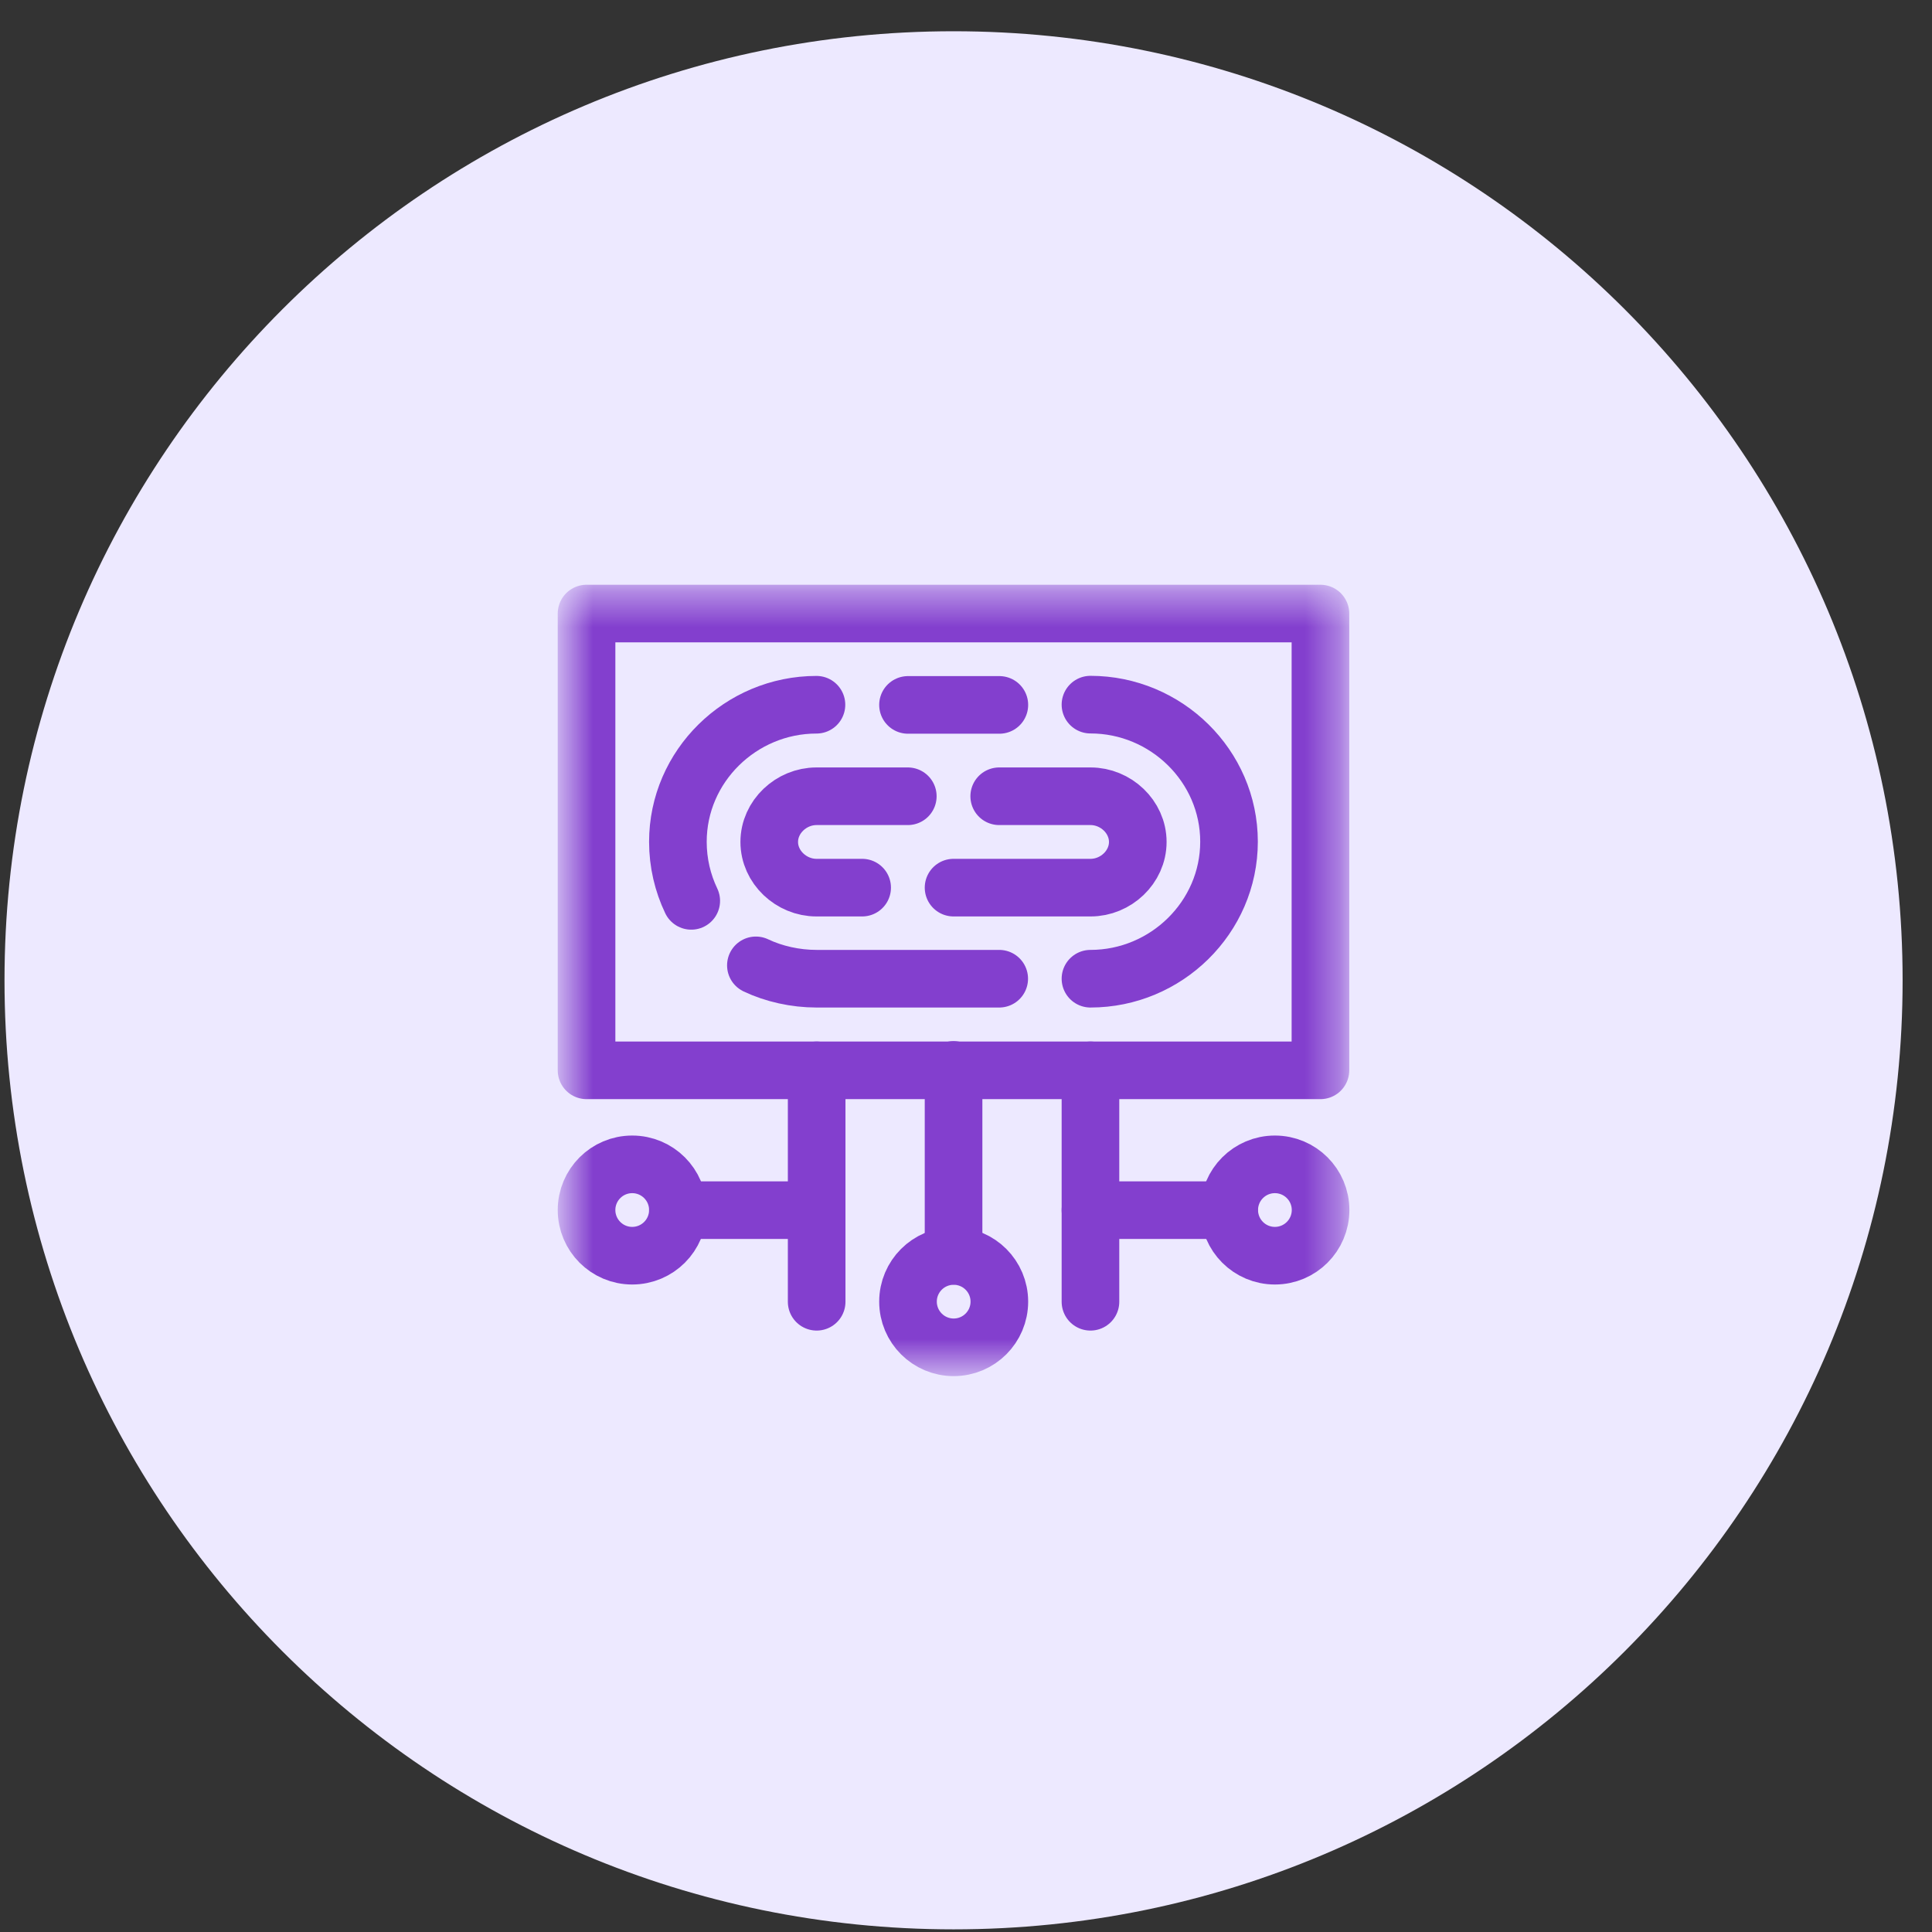
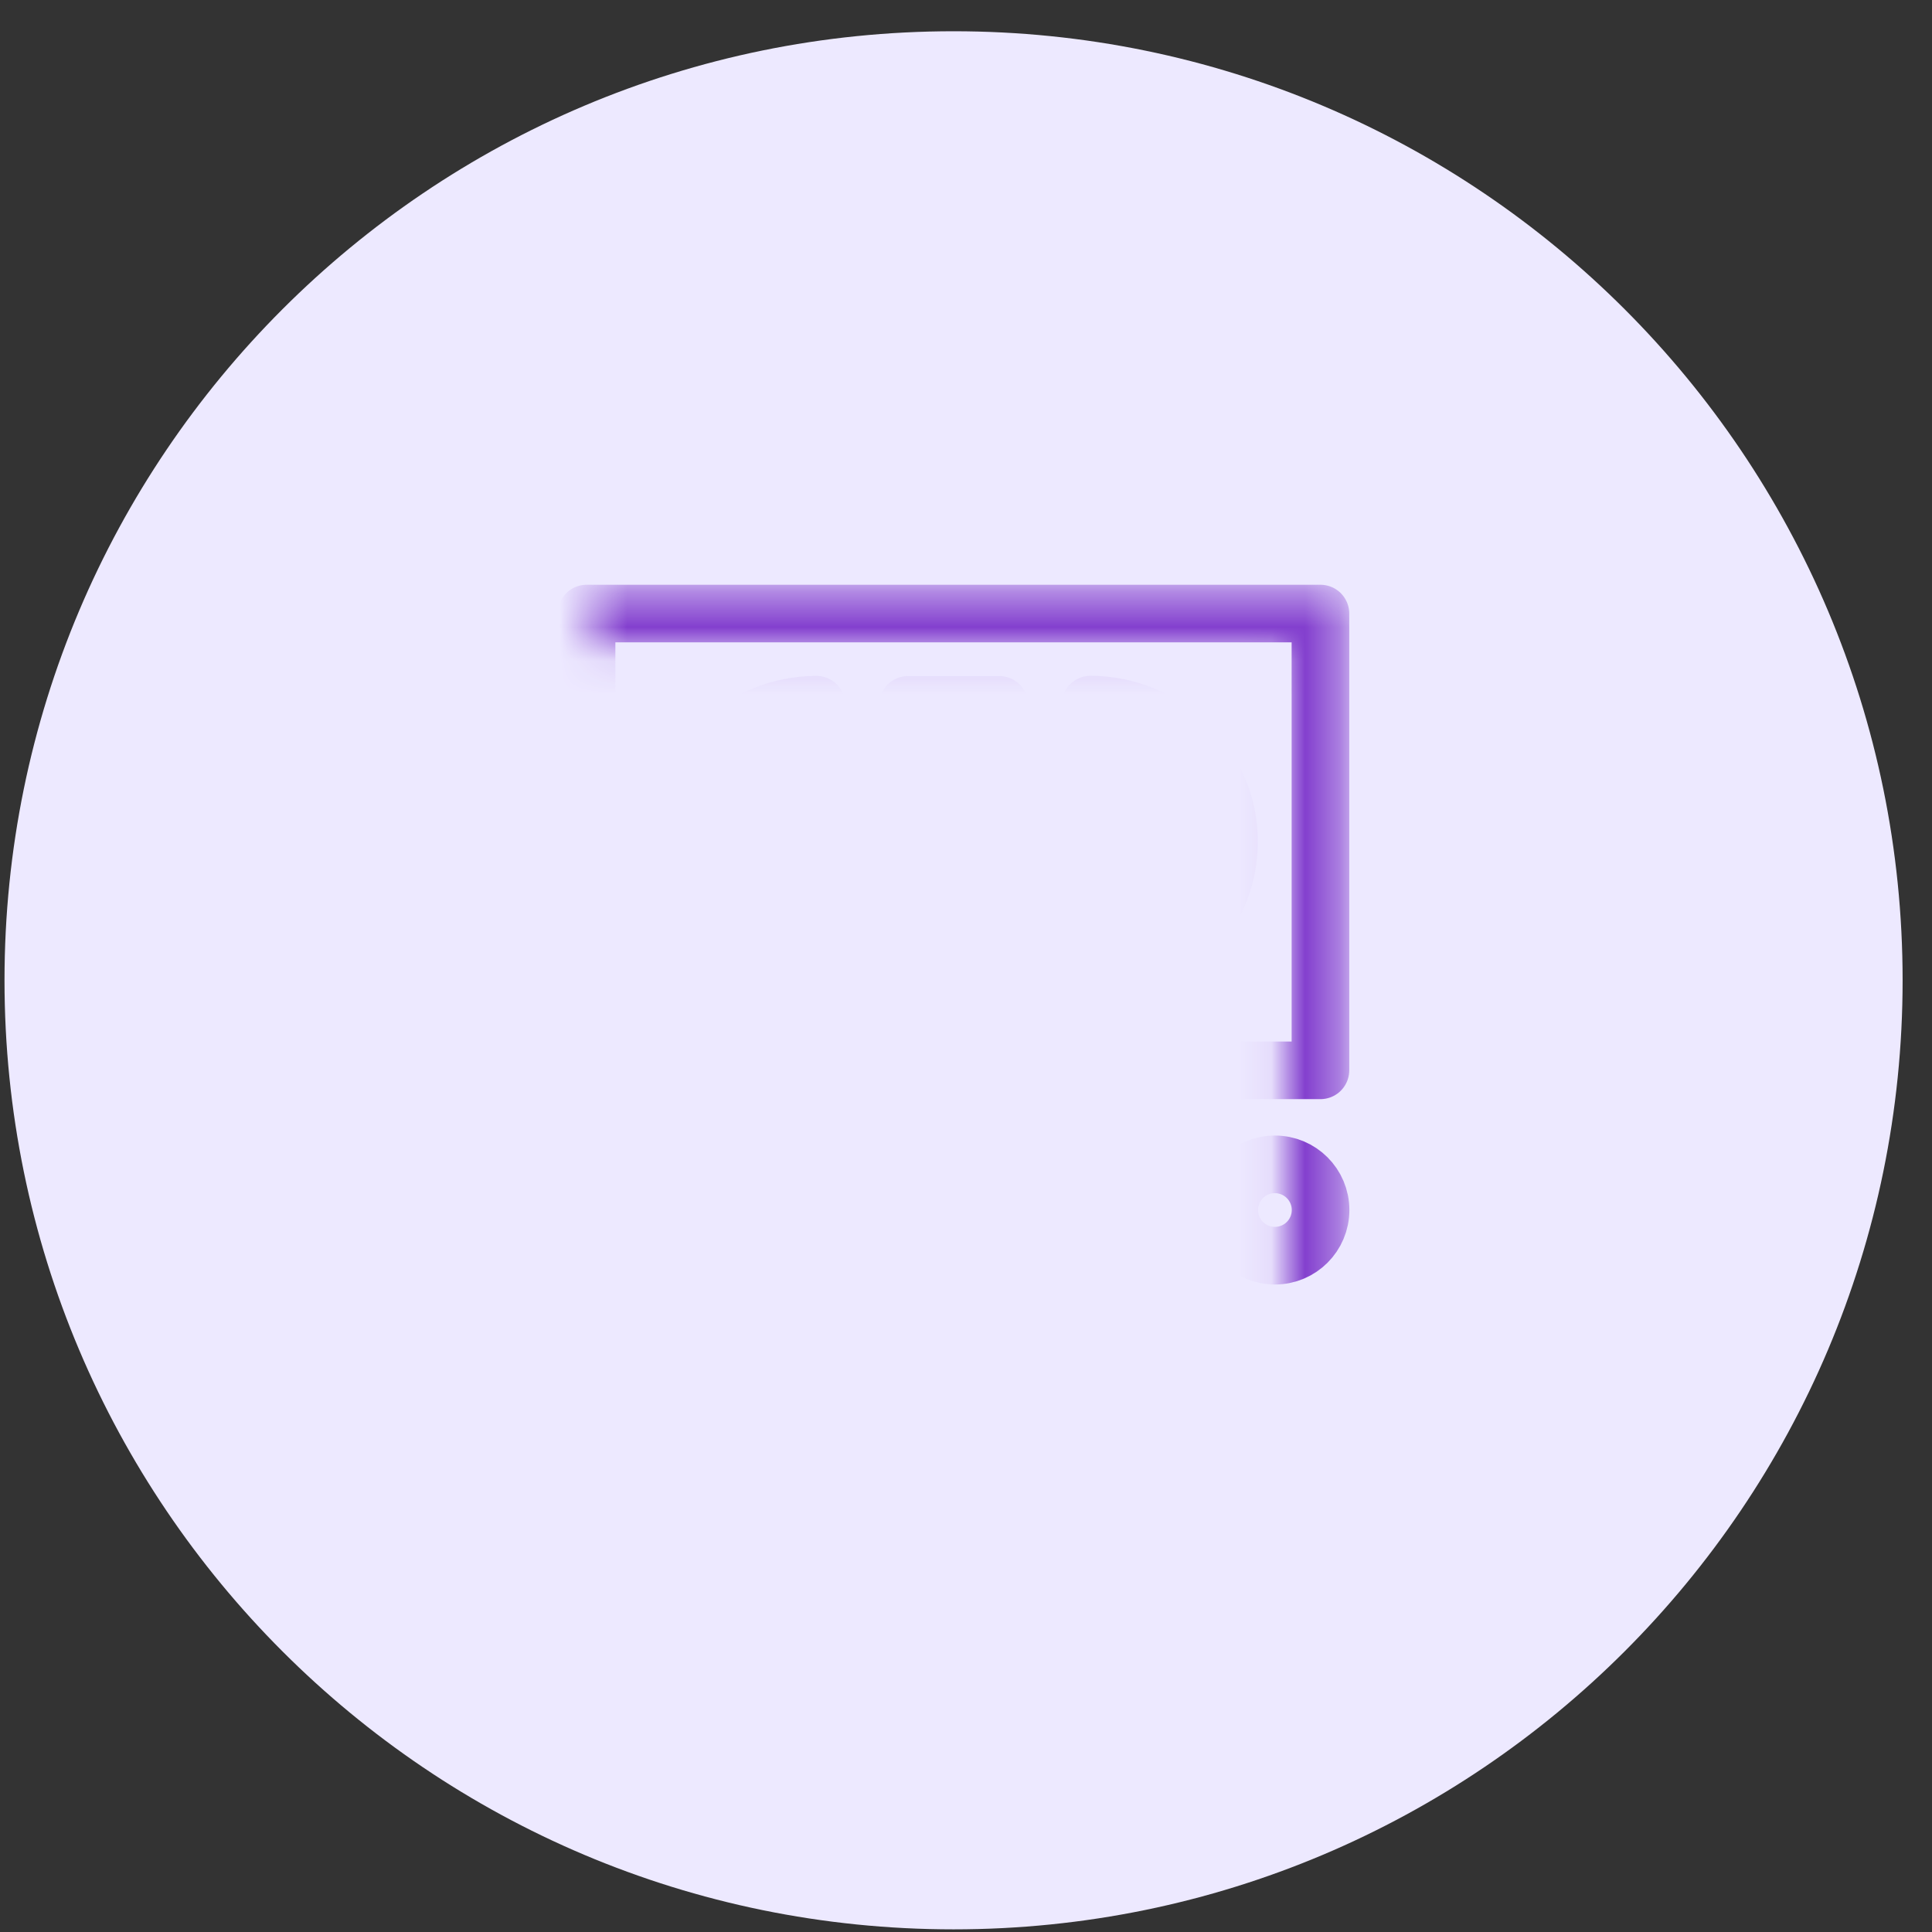
<svg xmlns="http://www.w3.org/2000/svg" width="57" height="57" viewBox="0 0 57 57" fill="none">
  <rect x="0" y="0" width="57" height="57" fill="#333333" stroke="none" />
  <path d="M28.133 56.922C43.597 56.922 56.133 44.386 56.133 28.922C56.133 13.458 43.597 0.922 28.133 0.922C12.669 0.922 0.133 13.458 0.133 28.922C0.133 44.386 12.669 56.922 28.133 56.922Z" fill="#EDE9FF" />
  <mask id="mask0_1741_334" style="mask-type:luminance" maskUnits="userSpaceOnUse" x="16" y="17" width="24" height="24">
-     <path d="M38.783 39.572V18.271H17.482V39.572H38.783Z" fill="white" stroke="white" stroke-width="1.7" />
+     <path d="M38.783 39.572V18.271H17.482H38.783Z" fill="white" stroke="white" stroke-width="1.7" />
  </mask>
  <g mask="url(#mask0_1741_334)">
    <path d="M38.957 31.578H17.305V18.102H38.957V31.578Z" stroke="#833FCE" stroke-width="1.7" stroke-miterlimit="10" stroke-linecap="round" stroke-linejoin="round" />
    <path d="M32.172 20.789C34.405 20.789 36.26 22.599 36.26 24.832C36.26 27.065 34.405 28.875 32.172 28.875" stroke="#833FCE" stroke-width="1.7" stroke-miterlimit="10" stroke-linecap="round" stroke-linejoin="round" />
    <path d="M29.48 28.875H24.089C23.465 28.875 22.829 28.733 22.301 28.481" stroke="#833FCE" stroke-width="1.7" stroke-miterlimit="10" stroke-linecap="round" stroke-linejoin="round" />
    <path d="M20.394 26.578C20.142 26.05 20 25.459 20 24.835C20 22.602 21.855 20.792 24.088 20.792" stroke="#833FCE" stroke-width="1.7" stroke-miterlimit="10" stroke-linecap="round" stroke-linejoin="round" />
    <path d="M26.789 20.797H29.484" stroke="#833FCE" stroke-width="1.7" stroke-miterlimit="10" stroke-linecap="round" stroke-linejoin="round" />
    <path d="M25.436 26.188H24.088C23.345 26.188 22.695 25.583 22.695 24.84C22.695 24.097 23.345 23.492 24.088 23.492H26.783" stroke="#833FCE" stroke-width="1.7" stroke-miterlimit="10" stroke-linecap="round" stroke-linejoin="round" />
    <path d="M29.48 23.492H32.176C32.919 23.492 33.568 24.097 33.568 24.84C33.568 25.583 32.919 26.188 32.176 26.188H28.133" stroke="#833FCE" stroke-width="1.7" stroke-miterlimit="10" stroke-linecap="round" stroke-linejoin="round" />
    <path d="M36.26 35.703H32.172" stroke="#833FCE" stroke-width="1.7" stroke-miterlimit="10" stroke-linecap="round" stroke-linejoin="round" />
    <path d="M32.172 38.406V31.578" stroke="#833FCE" stroke-width="1.7" stroke-miterlimit="10" stroke-linecap="round" stroke-linejoin="round" />
-     <path d="M20 35.703H24.088" stroke="#833FCE" stroke-width="1.7" stroke-miterlimit="10" stroke-linecap="round" stroke-linejoin="round" />
    <path d="M24.094 38.406V31.578" stroke="#833FCE" stroke-width="1.7" stroke-miterlimit="10" stroke-linecap="round" stroke-linejoin="round" />
    <path d="M28.133 37.047V31.566" stroke="#833FCE" stroke-width="1.7" stroke-miterlimit="10" stroke-linecap="round" stroke-linejoin="round" />
    <path d="M20 35.699C20 36.444 19.397 37.047 18.652 37.047C17.908 37.047 17.305 36.444 17.305 35.699C17.305 34.955 17.908 34.352 18.652 34.352C19.397 34.352 20 34.955 20 35.699Z" stroke="#833FCE" stroke-width="1.7" stroke-miterlimit="10" stroke-linecap="round" stroke-linejoin="round" />
    <path d="M29.484 38.402C29.484 39.147 28.881 39.75 28.137 39.75C27.392 39.75 26.789 39.147 26.789 38.402C26.789 37.658 27.392 37.055 28.137 37.055C28.881 37.055 29.484 37.658 29.484 38.402Z" stroke="#833FCE" stroke-width="1.7" stroke-miterlimit="10" stroke-linecap="round" stroke-linejoin="round" />
    <path d="M38.961 35.699C38.961 36.444 38.358 37.047 37.613 37.047C36.869 37.047 36.266 36.444 36.266 35.699C36.266 34.955 36.869 34.352 37.613 34.352C38.358 34.352 38.961 34.955 38.961 35.699Z" stroke="#833FCE" stroke-width="1.7" stroke-miterlimit="10" stroke-linecap="round" stroke-linejoin="round" />
  </g>
</svg>